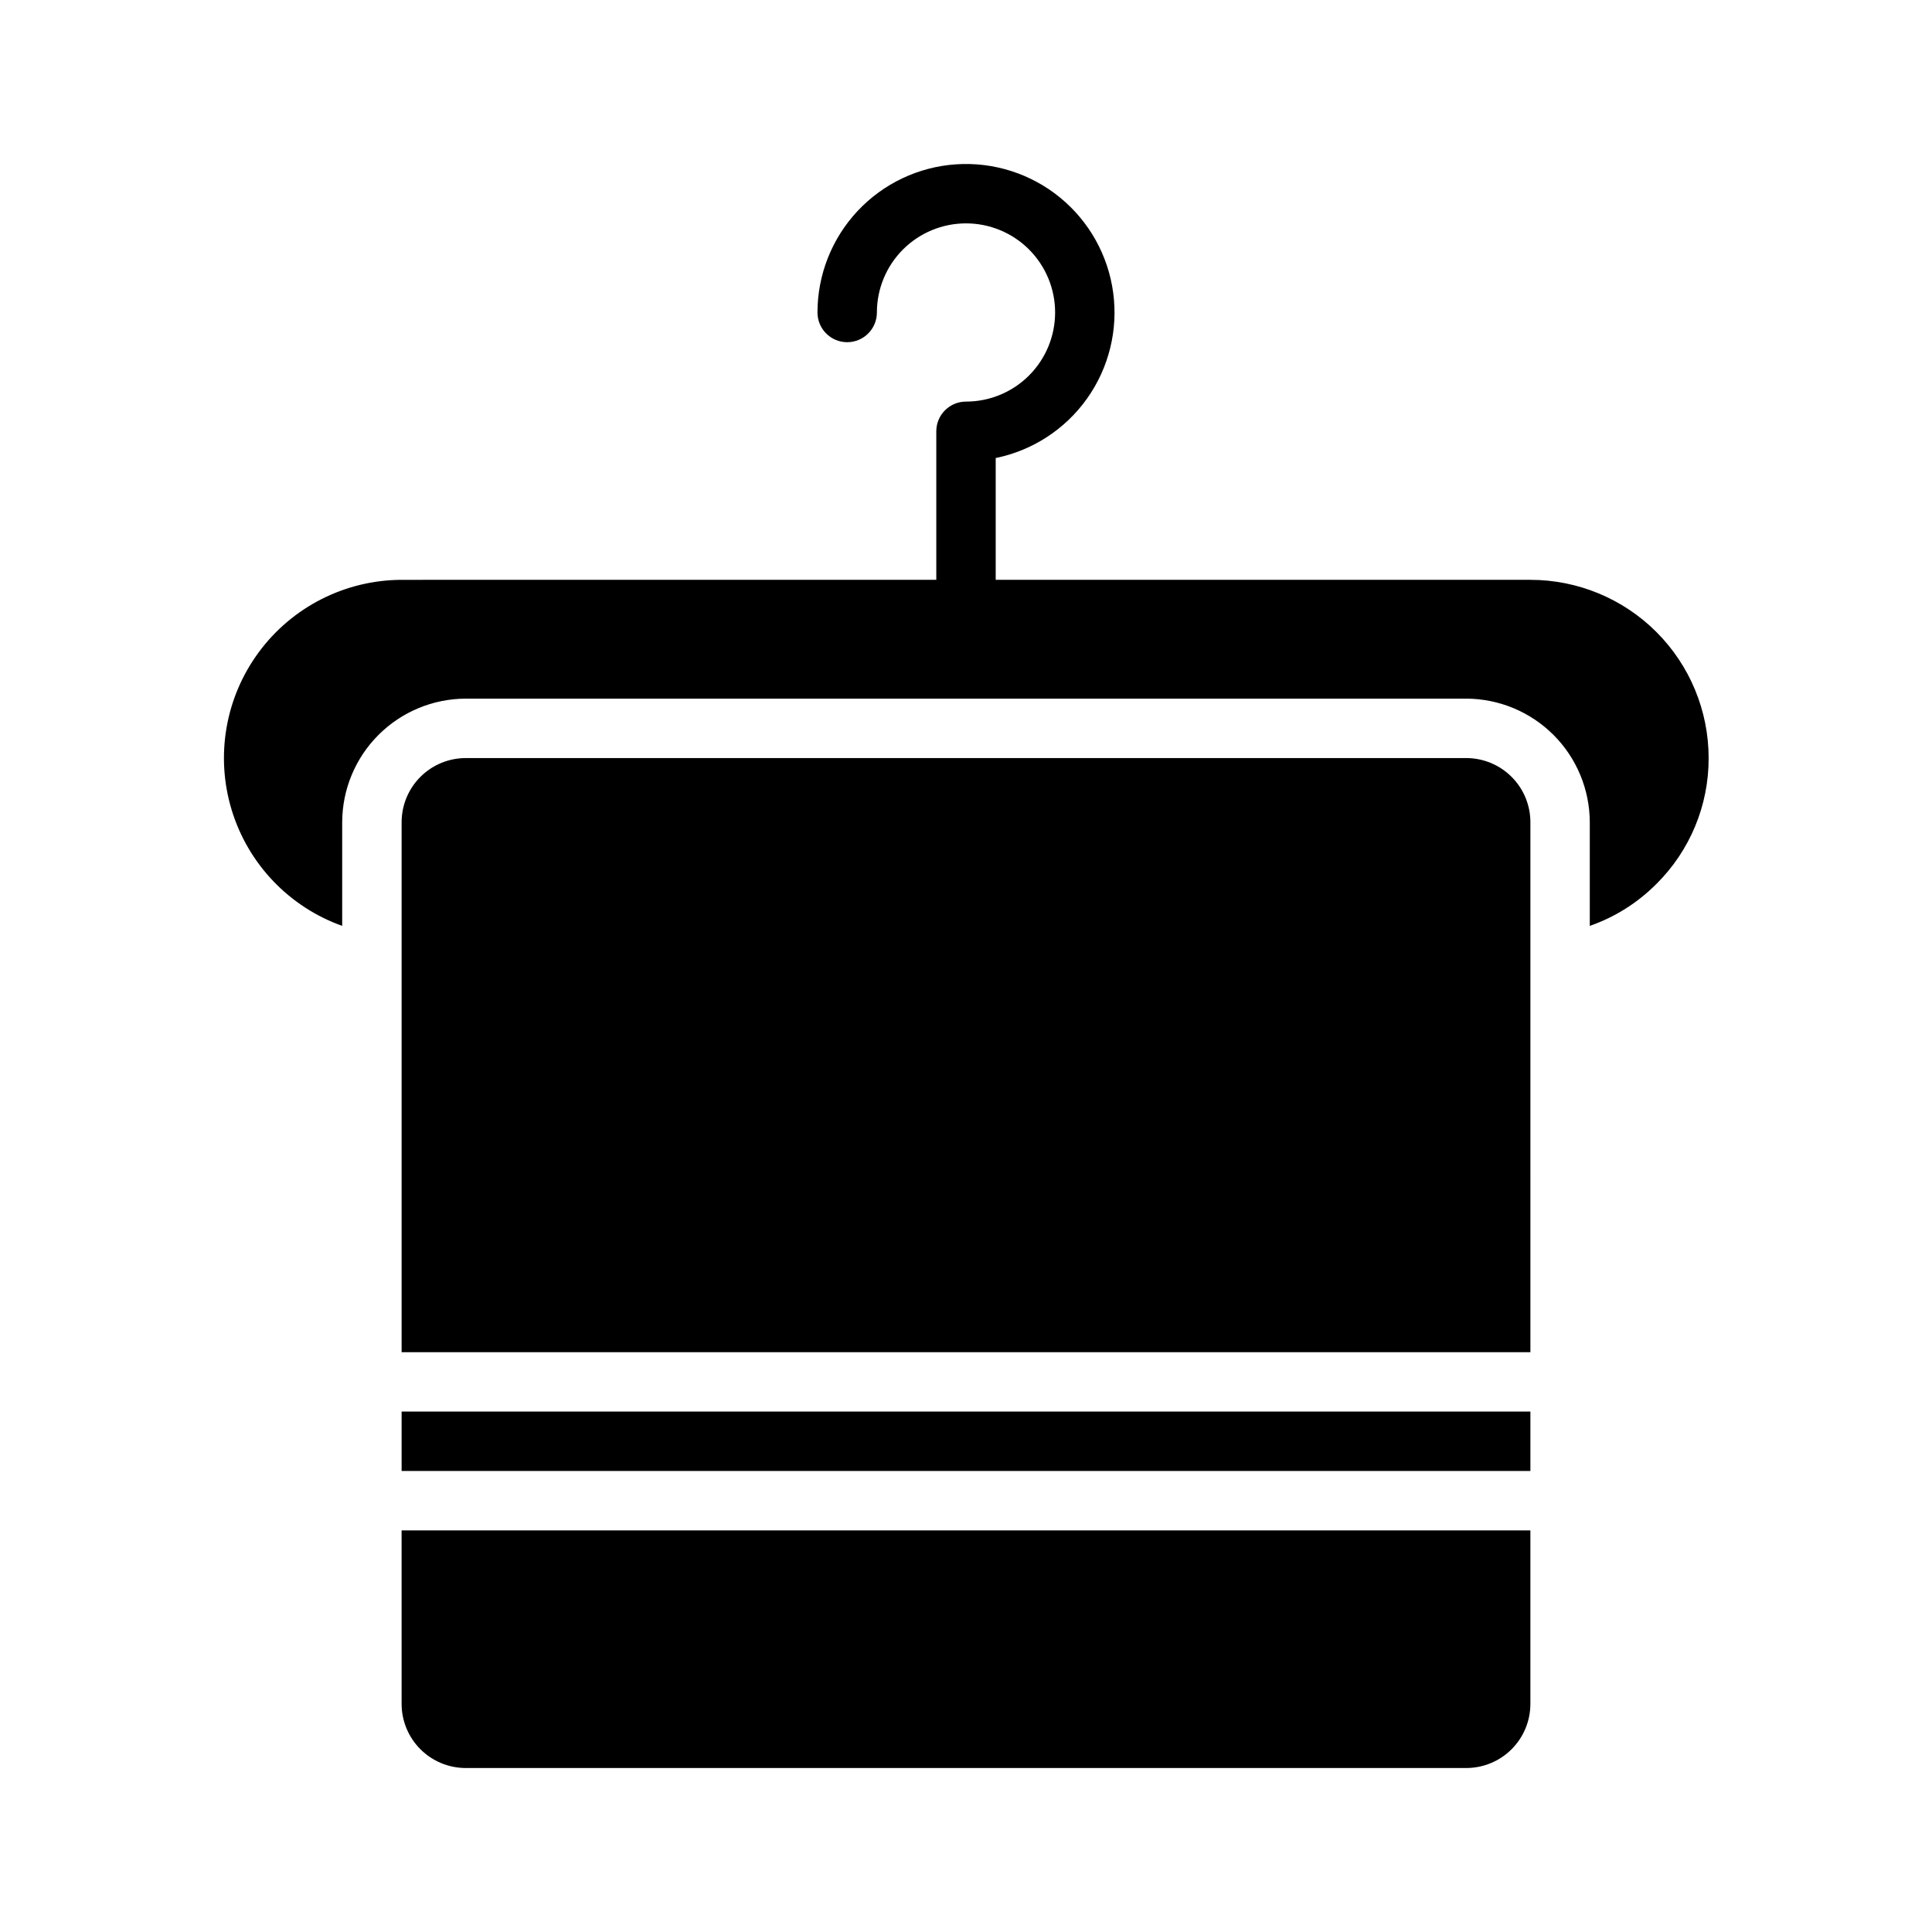
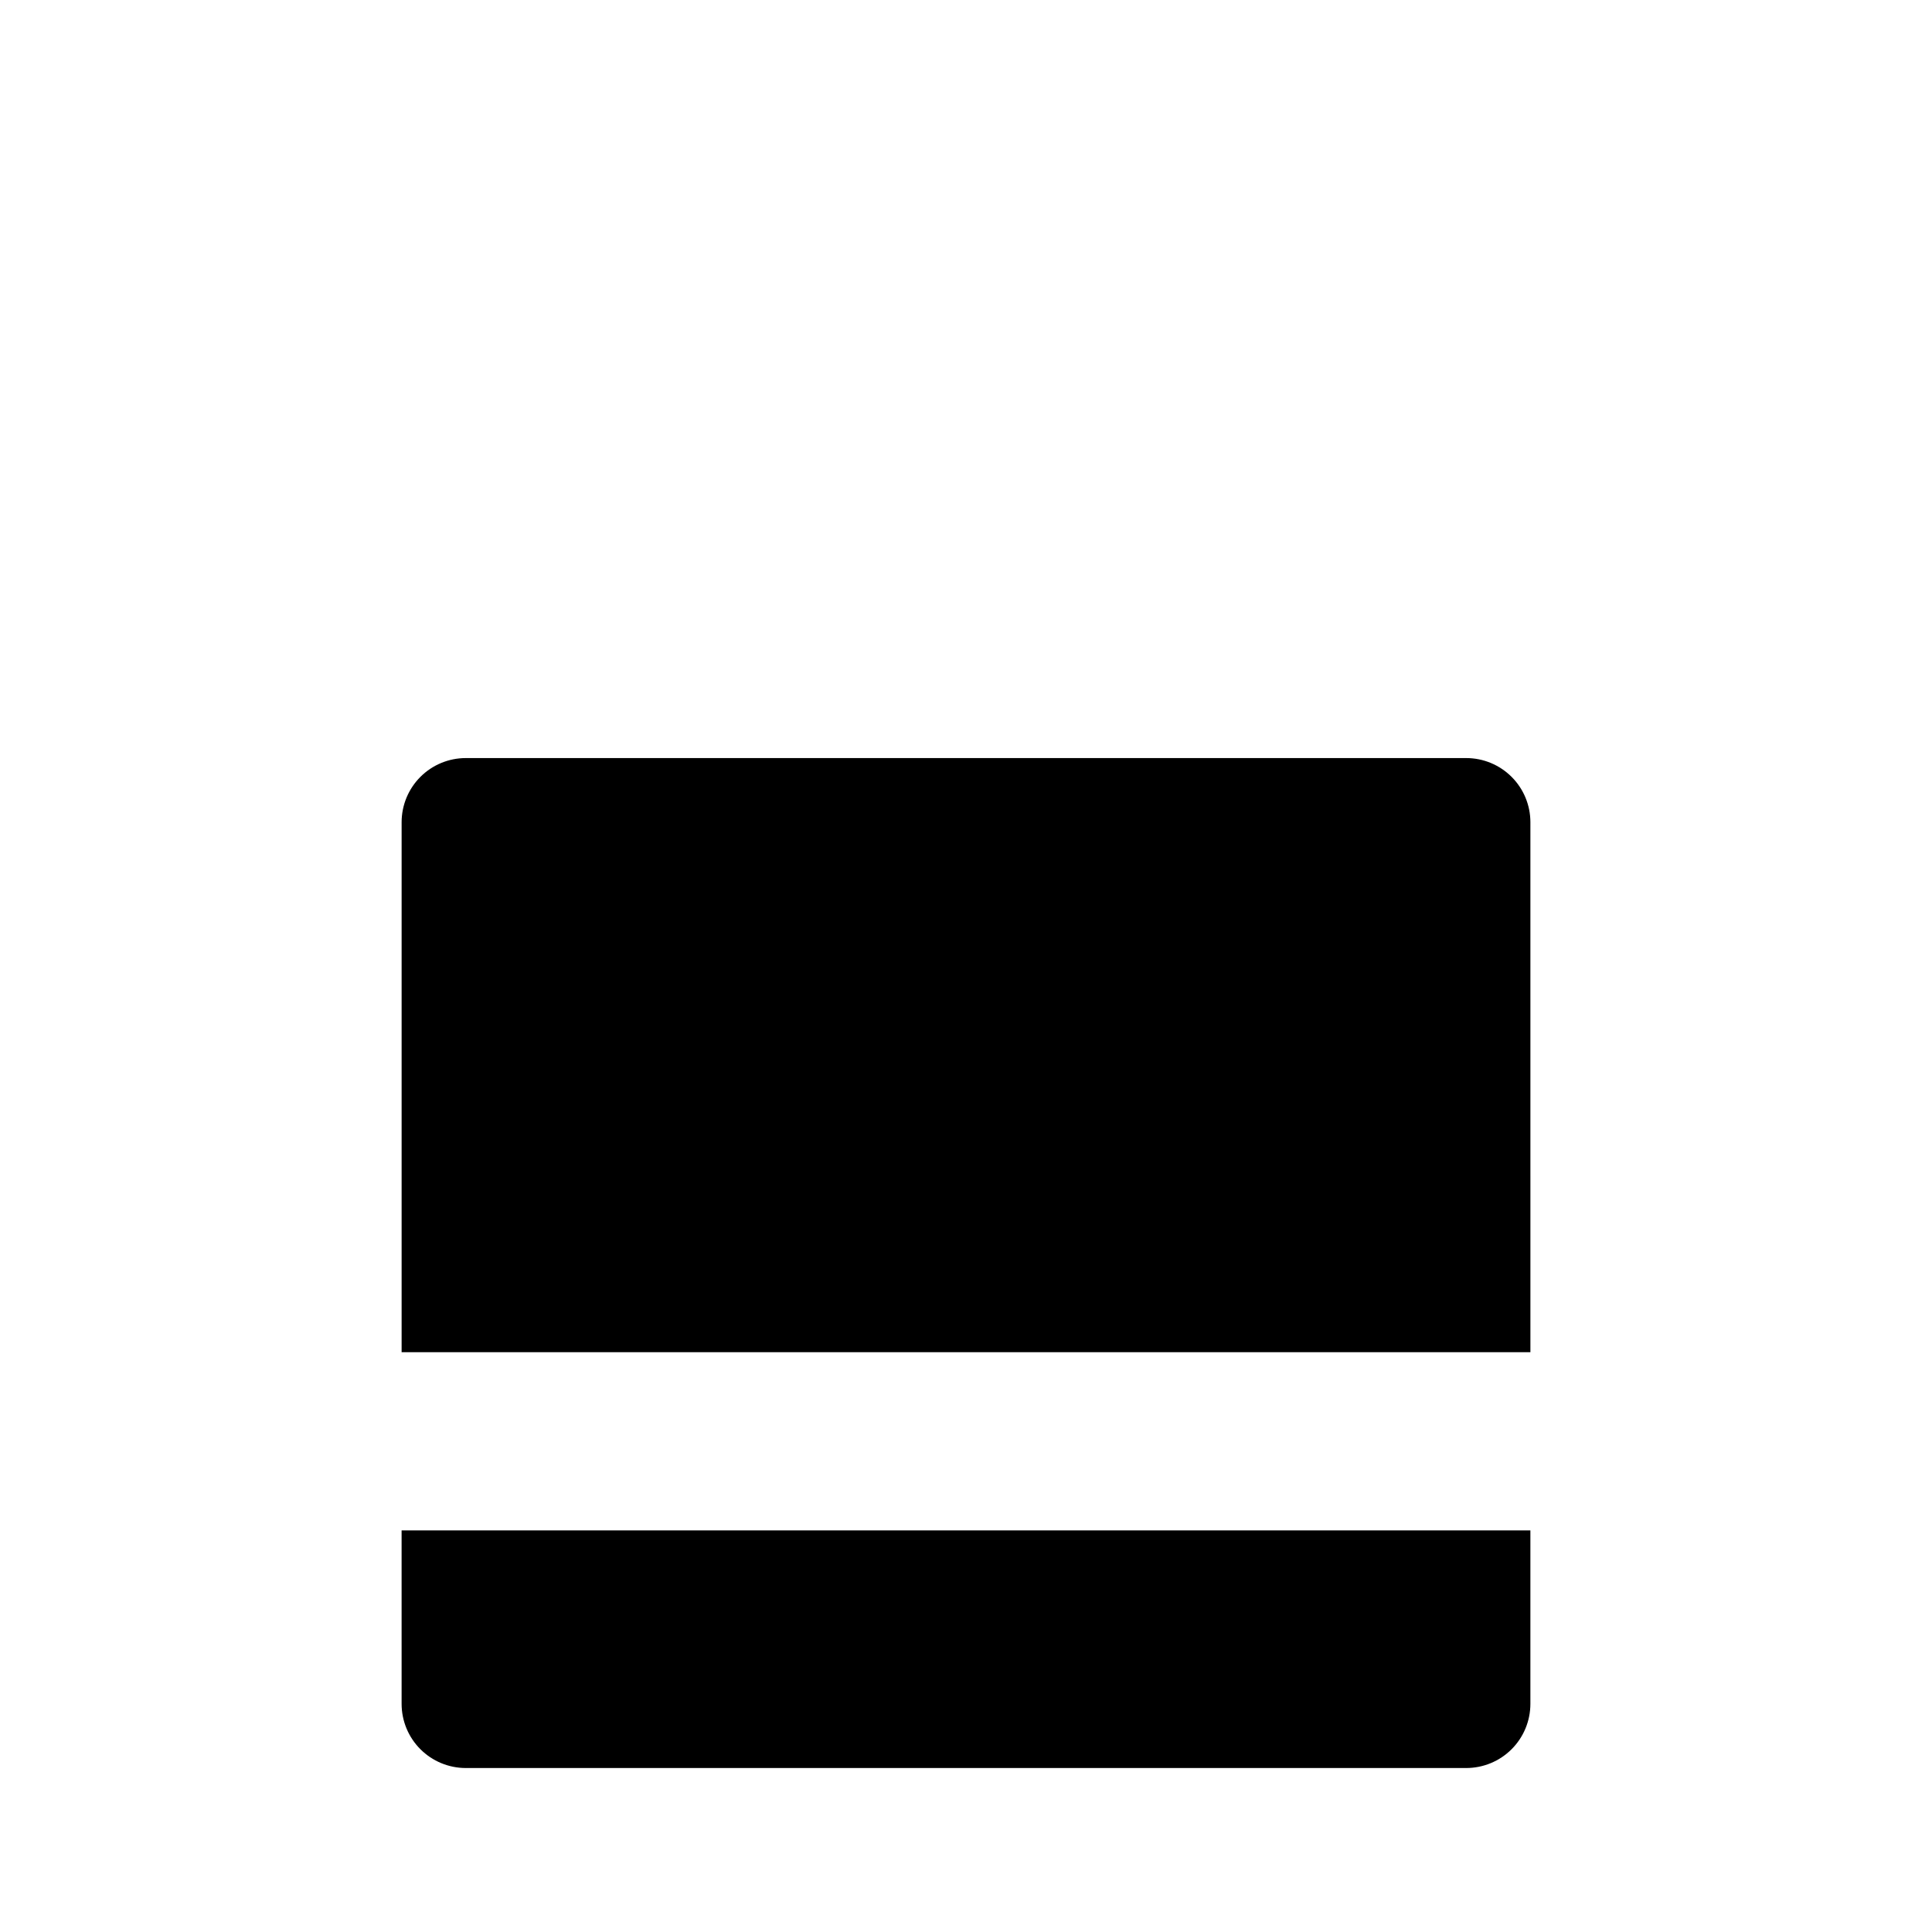
<svg xmlns="http://www.w3.org/2000/svg" fill="#000000" width="800px" height="800px" version="1.1" viewBox="144 144 512 512">
  <g>
-     <path d="m582.95 378.27c8.902-8.82 13.895-20.848 13.855-33.379 0-12.527-4.977-24.539-13.836-33.398s-20.871-13.832-33.398-13.832h-141.7v-32.277c9.777-1.996 18.434-7.633 24.215-15.77 5.781-8.141 8.254-18.168 6.918-28.059-1.336-9.895-6.379-18.91-14.109-25.223s-17.57-9.453-27.531-8.785c-9.957 0.668-19.293 5.094-26.109 12.383-6.82 7.289-10.613 16.898-10.617 26.879 0 4.348 3.527 7.875 7.875 7.875 4.348 0 7.871-3.527 7.871-7.875 0-6.262 2.488-12.27 6.918-16.699 4.426-4.426 10.434-6.914 16.699-6.914 6.262 0 12.27 2.488 16.699 6.914 4.426 4.43 6.914 10.438 6.914 16.699 0 6.266-2.488 12.273-6.914 16.699-4.43 4.43-10.438 6.918-16.699 6.918-4.348 0-7.875 3.523-7.875 7.871v39.359l-141.7 0.004c-14.941 0.047-28.977 7.16-37.848 19.18-8.875 12.02-11.535 27.531-7.18 41.82 4.356 14.293 15.215 25.68 29.285 30.707v-27.473c0.02-8.68 3.477-16.996 9.613-23.133s14.453-9.594 23.133-9.617h265.13c8.68 0.023 16.996 3.481 23.133 9.617 6.137 6.137 9.594 14.453 9.617 23.133v27.473c6.641-2.312 12.672-6.109 17.633-11.098z" />
    <path d="m250.43 595.54c0 4.512 1.793 8.836 4.981 12.023s7.516 4.981 12.023 4.981h265.13c4.512 0 8.836-1.793 12.023-4.981 3.191-3.188 4.981-7.512 4.981-12.023v-45.973h-299.14z" />
-     <path d="m250.43 518.08h299.14v15.742h-299.14z" />
    <path d="m549.57 361.9c0-4.512-1.789-8.836-4.981-12.023-3.188-3.188-7.512-4.981-12.023-4.981h-265.13c-4.508 0-8.836 1.793-12.023 4.981s-4.981 7.512-4.981 12.023v140.44h299.14z" />
  </g>
</svg>